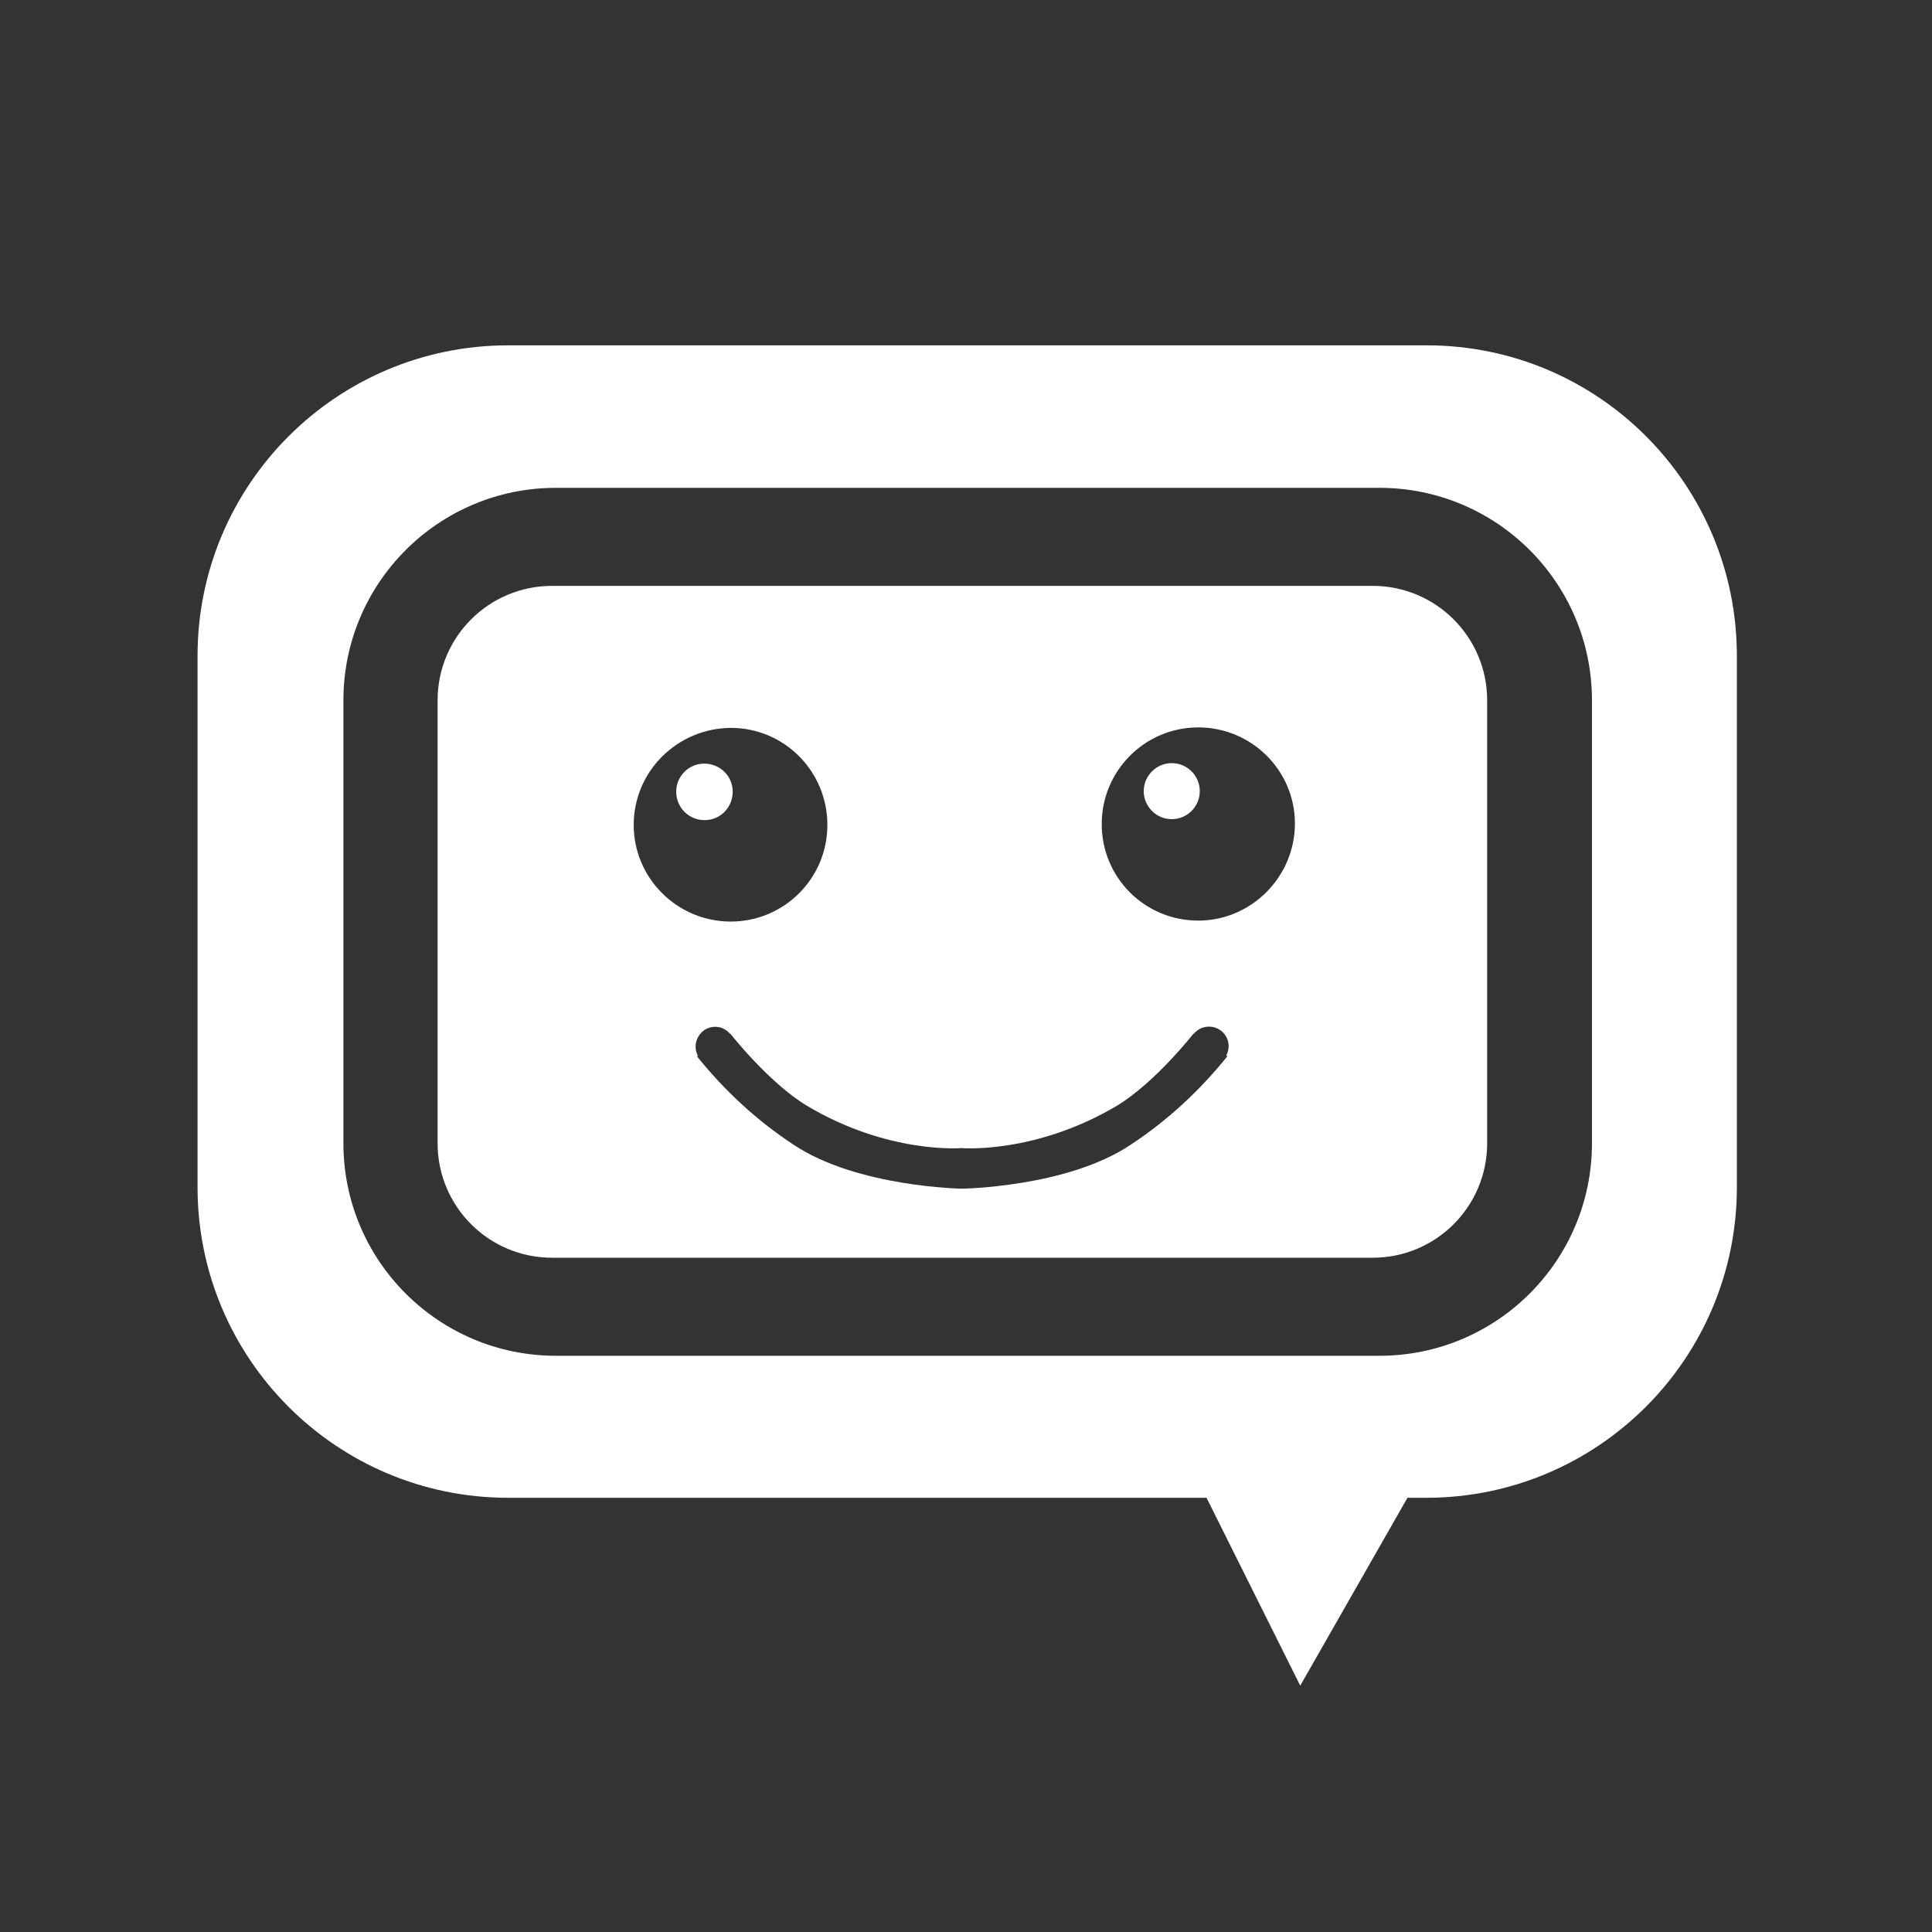
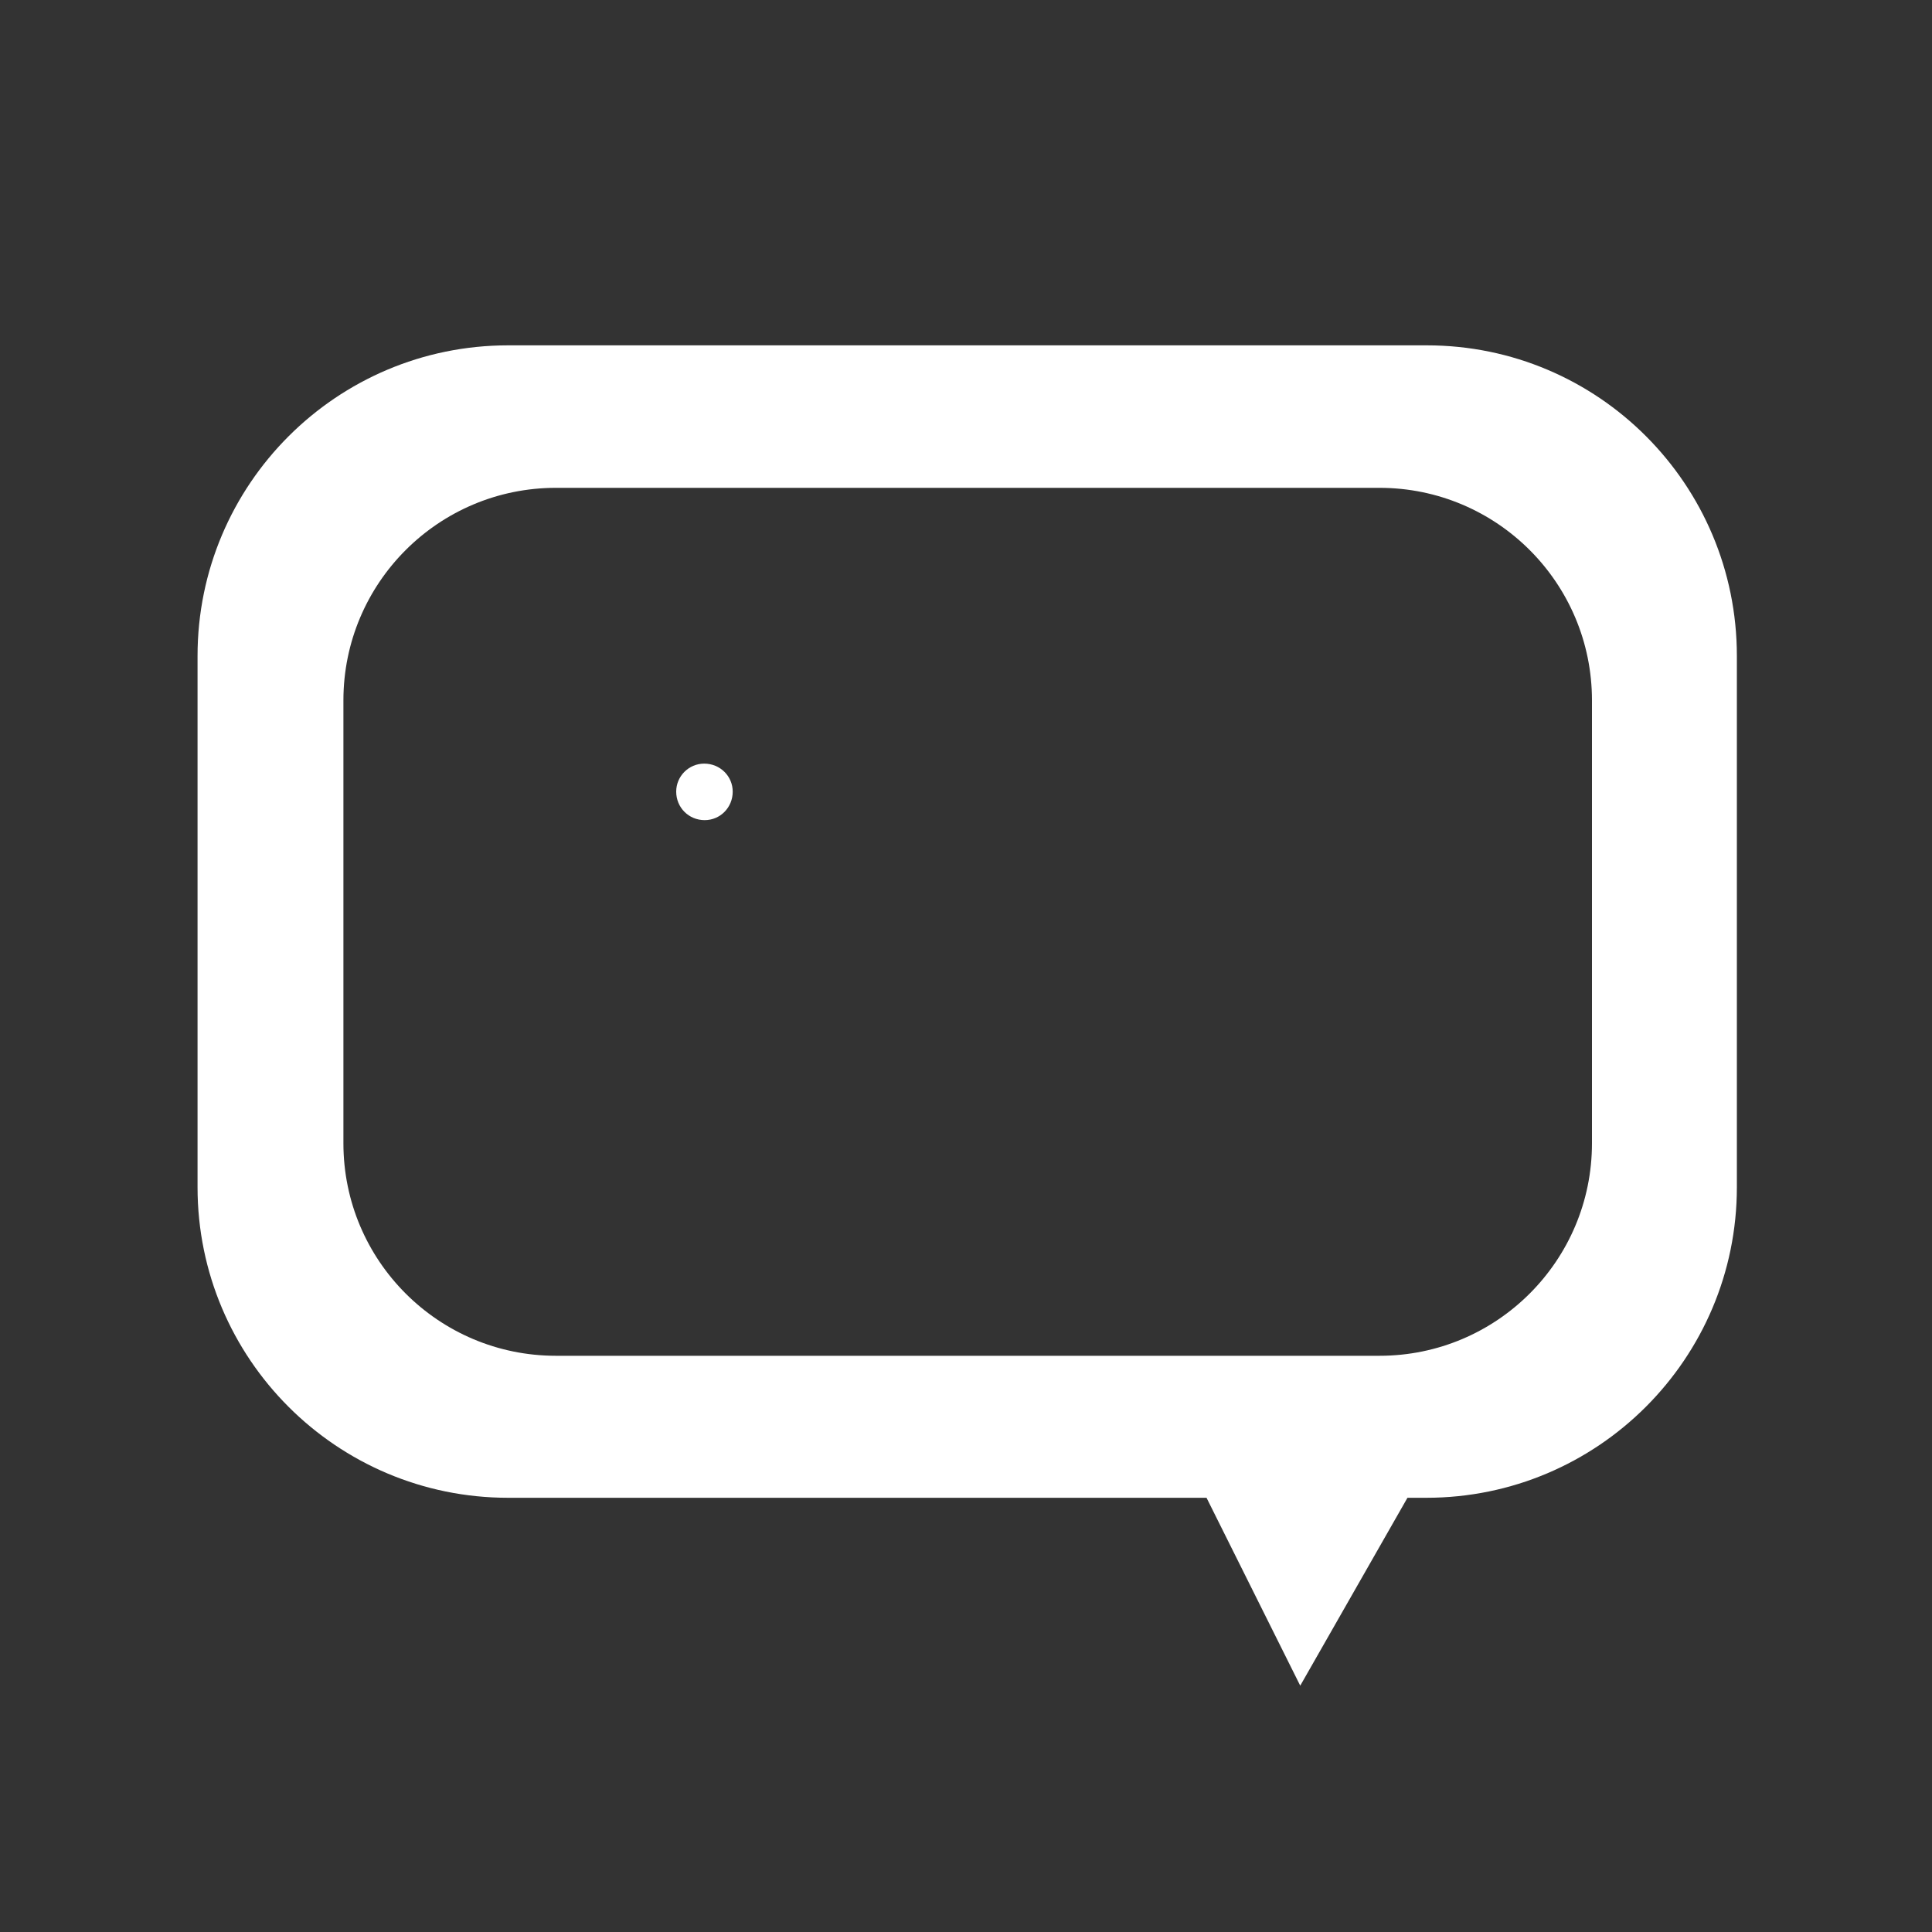
<svg xmlns="http://www.w3.org/2000/svg" version="1.1" id="Ebene_1" x="0px" y="0px" viewBox="0 0 400 400" style="enable-background:new 0 0 400 400;" xml:space="preserve">
  <rect x="0" y="0" width="400" height="400" fill="#333333" stroke="none" />
  <style type="text/css">
	.st0{fill:#FFFFFF;}
</style>
  <path class="st0" d="M295.4,71.5H105.2c-35.5,0-64.3,28.8-64.3,64.3v110c0,35.5,28.8,64.3,64.3,64.3h144.6l19.4,38.9l22.2-38.9h3.9  c35.5,0,64.3-28.8,64.3-64.3c0,0,0,0,0,0v-110C359.6,100.3,330.9,71.5,295.4,71.5z M329.6,236.7c0,24.3-19.7,44-44,44H115.1  c-24.3,0-44-19.7-44-44V145c0-24.3,19.7-44,44-44h170.5c24.3,0,44,19.7,44,44V236.7z" />
  <path class="st0" d="M145.9,169.8c3.2,0,5.8-2.6,5.8-5.9c0-3.2-2.6-5.8-5.9-5.8c-3.2,0-5.8,2.6-5.8,5.8  C140,167.2,142.6,169.8,145.9,169.8L145.9,169.8z" />
-   <path class="st0" d="M242.6,169.6c3.2,0,5.8-2.6,5.8-5.8c0-3.2-2.6-5.8-5.8-5.8c-3.2,0-5.8,2.6-5.8,5.8c0,0,0,0,0,0  C236.8,167,239.4,169.6,242.6,169.6z" />
-   <path class="st0" d="M284.2,121.3C284.2,121.3,284.2,121.3,284.2,121.3l-169.9,0c-13.1,0-23.7,10.6-23.7,23.7c0,0,0,0,0,0v91.7  c0,13.1,10.6,23.7,23.7,23.7h169.9c13.1,0,23.7-10.6,23.7-23.7V145C307.9,131.9,297.3,121.3,284.2,121.3z M131.2,170.8  c0-11.1,9-20,20.1-20.1c11.1,0,20,9,20,20.1s-9,20-20,20C140.2,190.8,131.2,181.8,131.2,170.8z M254.1,218.7  c-5.7,7.1-12.4,13.3-20,18.3c-13.1,8.8-34.9,9.1-34.9,9.1s-21.7-0.3-34.9-9.1c-7.6-5-14.3-11.2-20-18.3l0.2-0.1  c-0.9-1.7-0.5-3.7,0.9-5c1.7-1.5,4.3-1.3,5.7,0.4h0.1c0,0,7.9,10.1,15.8,14.9c16.9,10.1,32.1,8.8,32.1,8.8s15.2,1.3,32.2-8.8  c7.9-4.8,15.8-14.9,15.8-14.9h0.1c1.4-1.7,3.9-1.9,5.6-0.6c1.6,1.2,2,3.4,1.1,5.1L254.1,218.7z M248.1,190.6c-11.1,0-20-8.9-20-20  c0-11,8.9-20,20-20c11,0,20,8.9,20,19.9S259.1,190.6,248.1,190.6z" />
</svg>